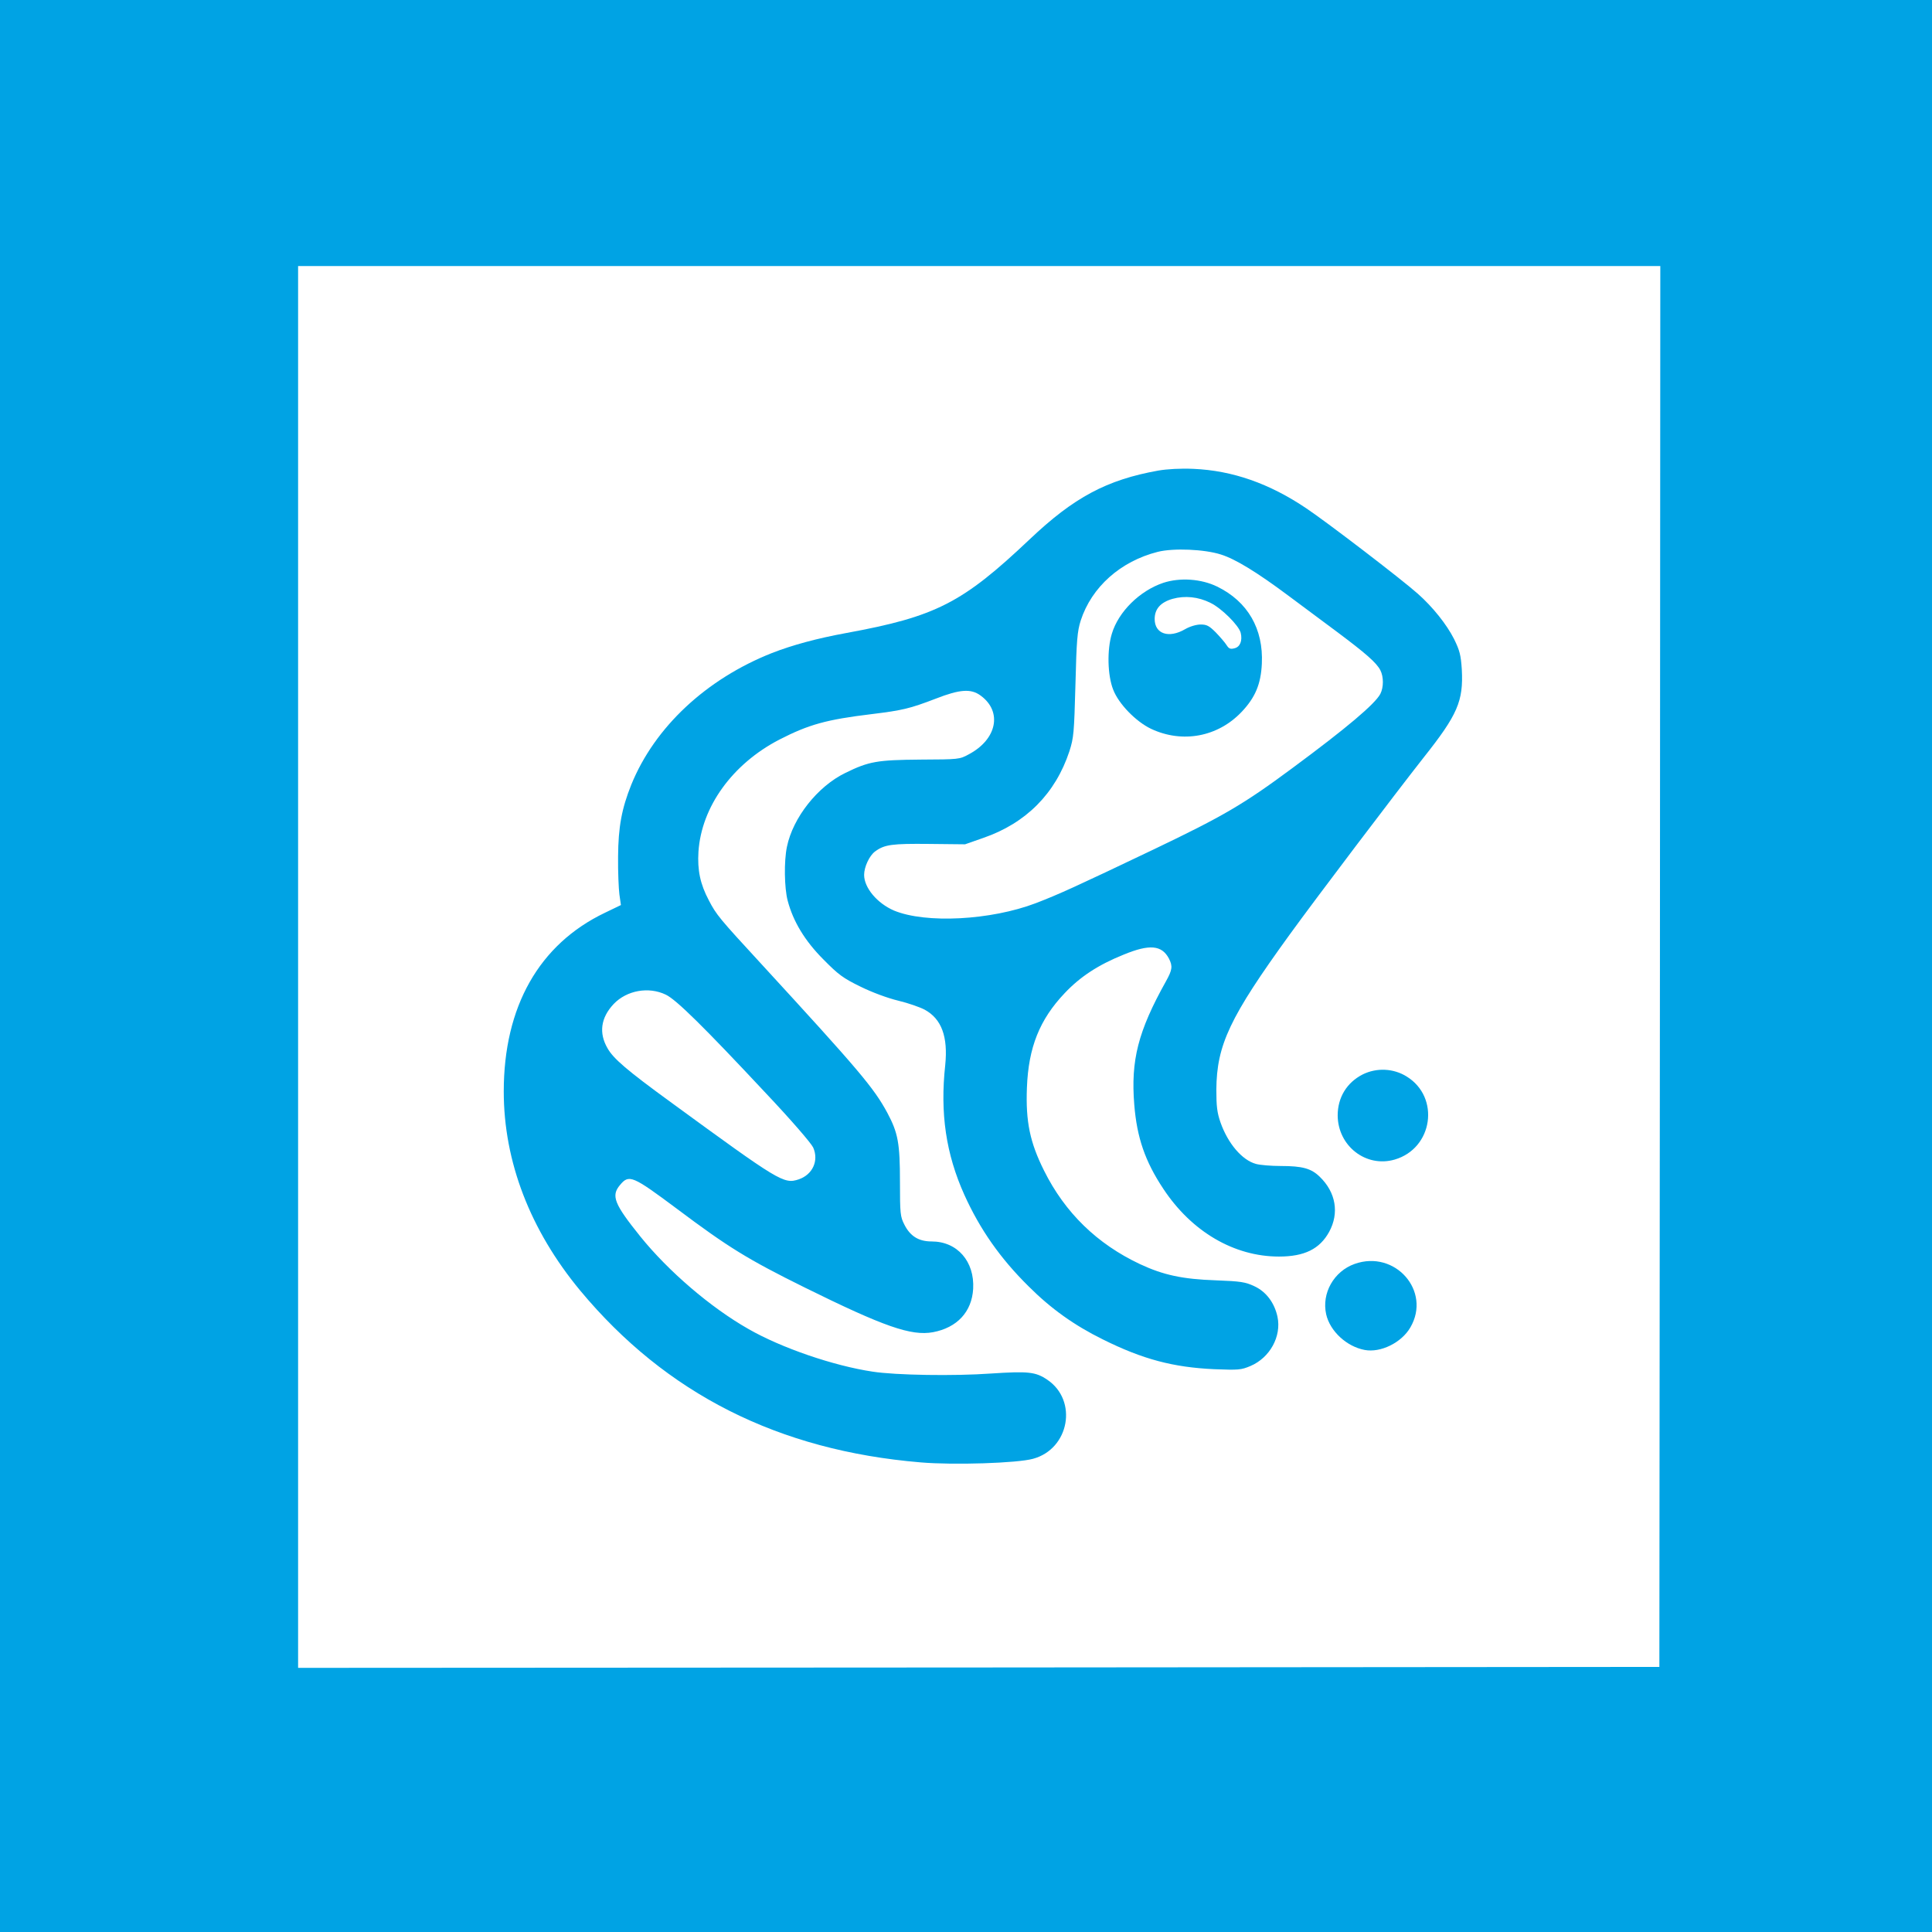
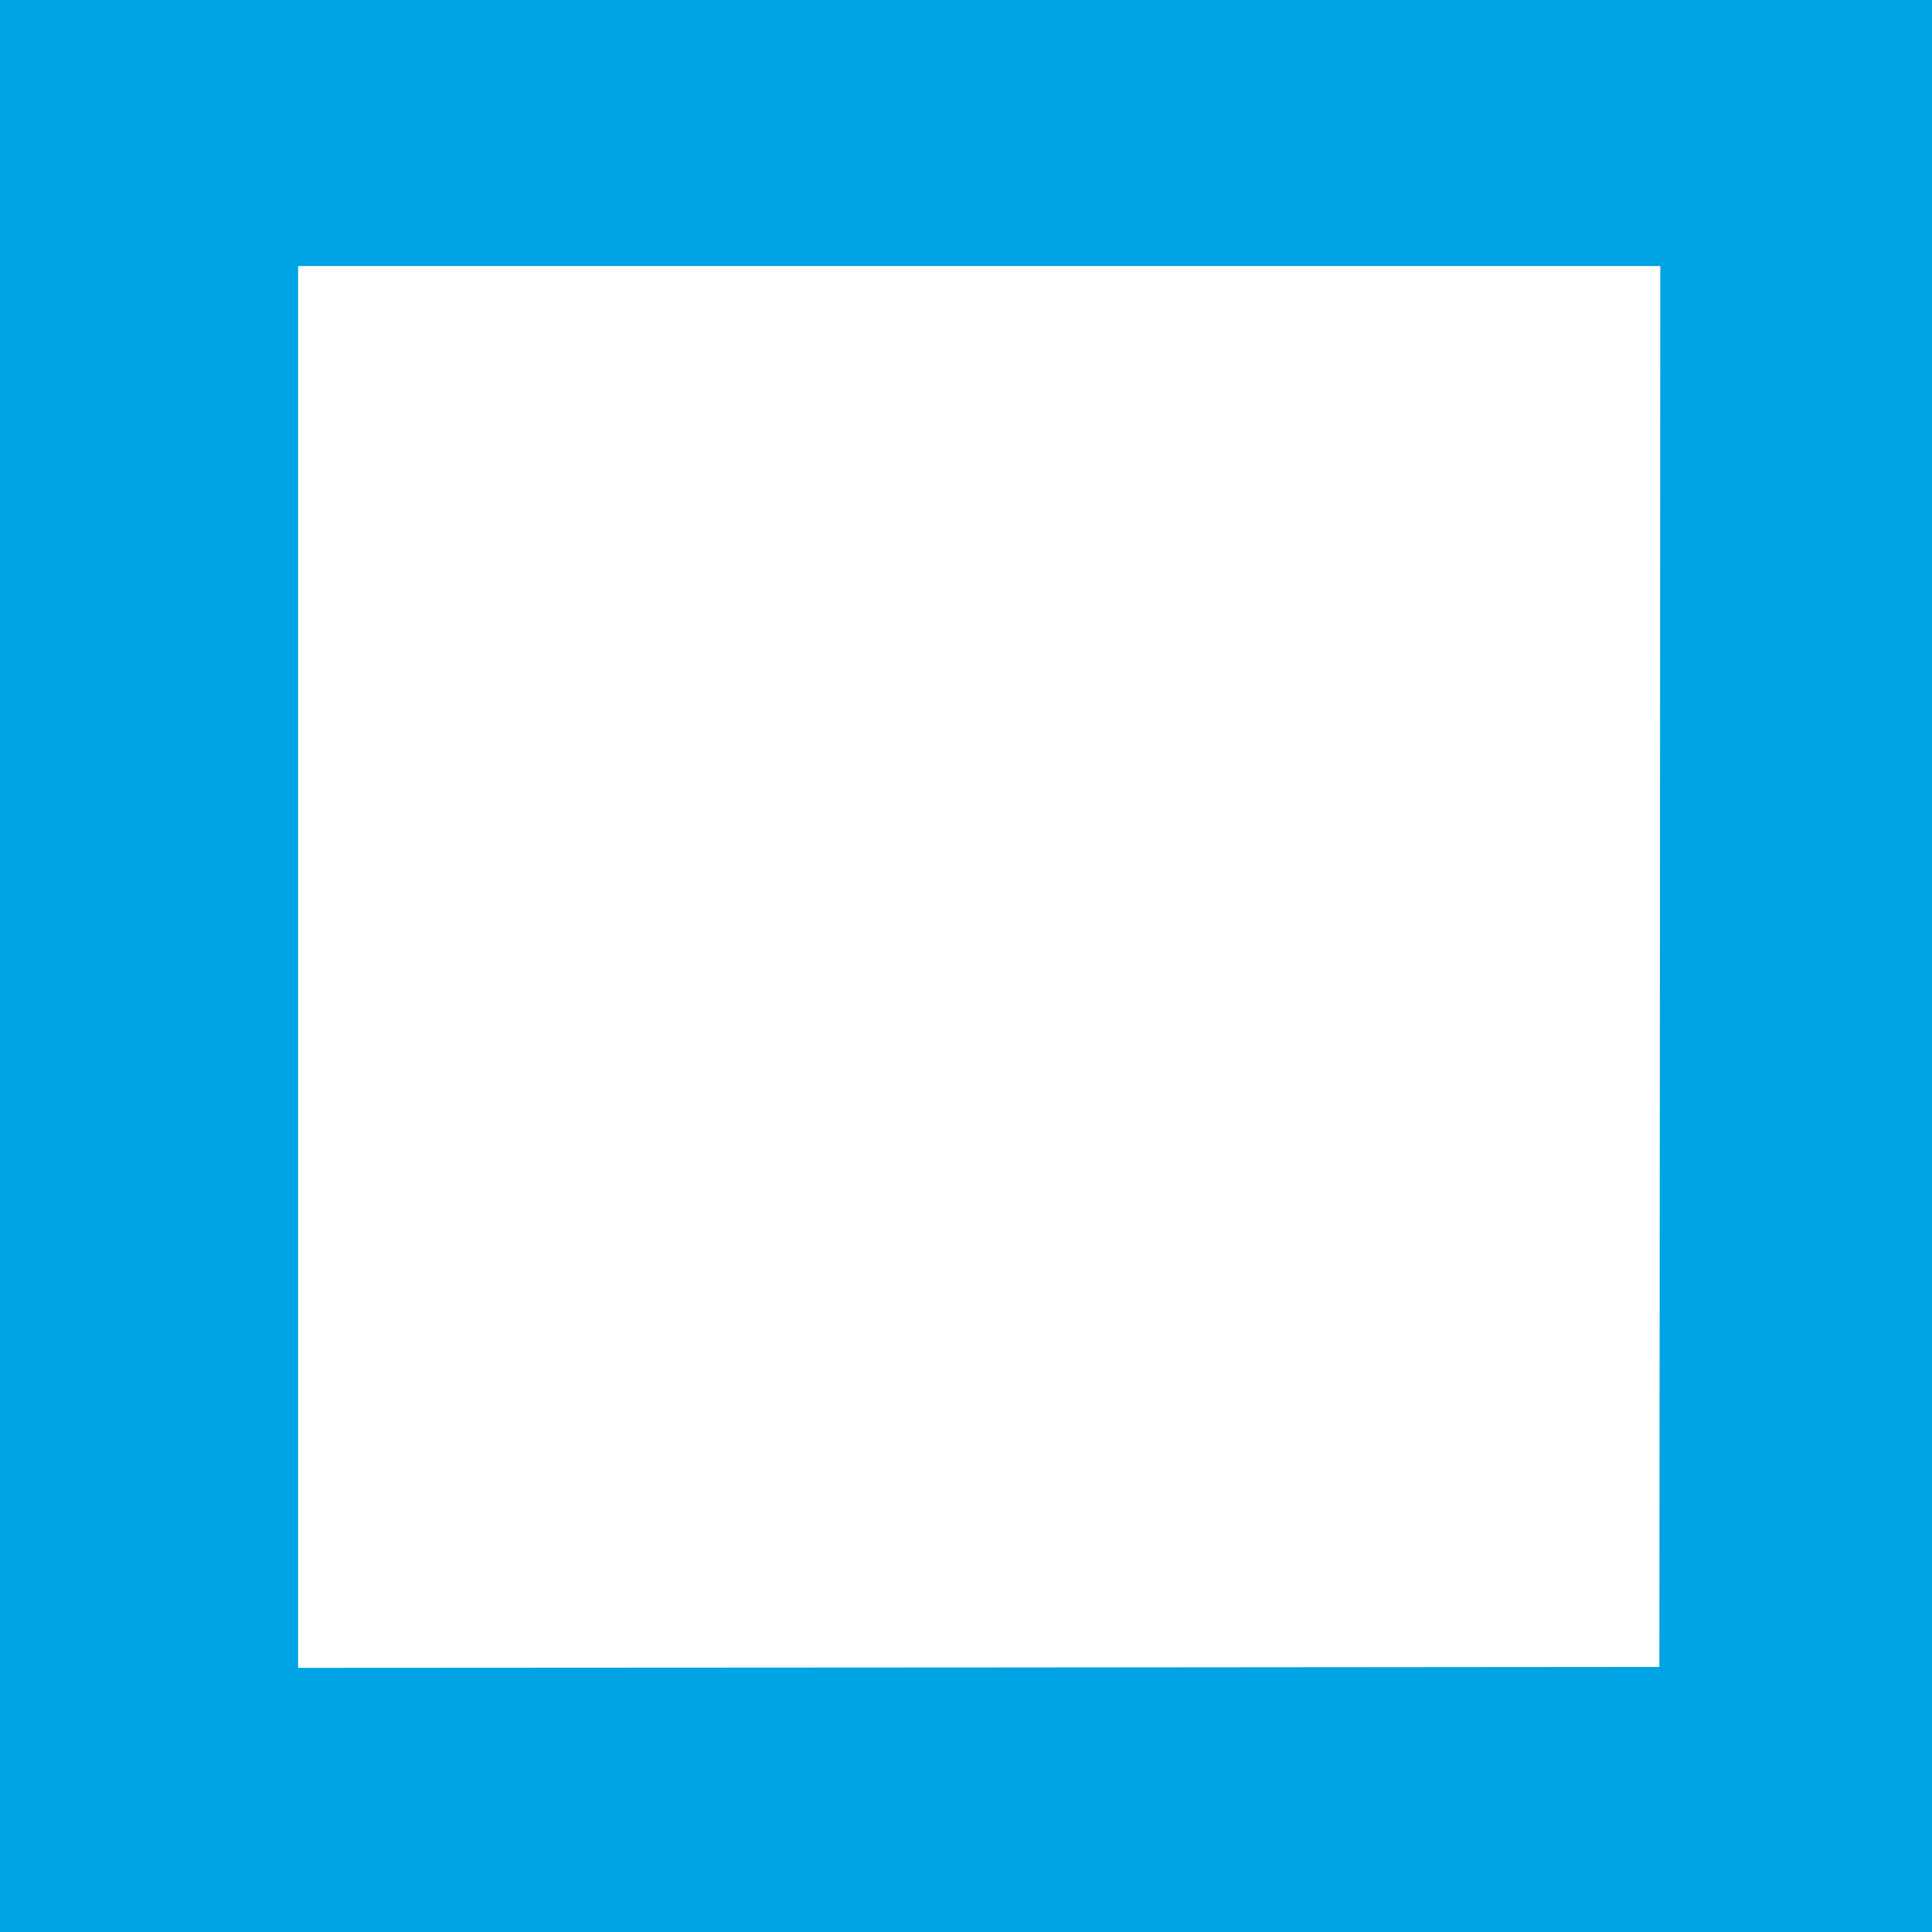
<svg xmlns="http://www.w3.org/2000/svg" version="1.0" width="1024pt" height="1024pt" viewBox="0 0 1024 1024" preserveAspectRatio="xMidYMid meet">
  <g transform="translate(0,1024) scale(0.1,-0.1)" fill="#00a3e4" stroke="none">
    <path d="M0 5120 l0 -5120 5120 0 5120 0 0 5120 0 5120 -5120 0 -5120 0 0 -5120z m8798 -2 l-3 -3713 -3607 -3 -3608 -2 0 3715 0 3715 3610 0 3610 0 -2 -3712z" />
-     <path d="M6140 7746 c-274 -49 -448 -142 -683 -365 -356 -337 -496 -409 -971 -496 -158 -29 -286 -64 -394 -106 -349 -138 -622 -393 -746 -698 -51 -127 -69 -225 -70 -381 -1 -80 3 -170 7 -201 l8 -56 -85 -41 c-349 -167 -536 -498 -536 -947 0 -372 140 -735 405 -1055 455 -547 1050 -848 1805 -911 176 -15 512 -4 595 19 193 52 239 309 76 419 -62 42 -100 46 -299 33 -194 -14 -505 -9 -627 10 -207 31 -484 126 -658 226 -201 114 -424 306 -572 489 -140 174 -157 217 -109 274 48 58 66 50 302 -126 272 -204 374 -267 677 -417 421 -208 565 -258 680 -237 128 24 206 108 213 230 8 145 -84 251 -220 251 -69 0 -114 28 -145 90 -21 41 -23 57 -23 225 0 206 -10 260 -67 367 -72 133 -149 224 -668 789 -222 241 -238 260 -278 337 -46 87 -61 160 -55 258 16 238 180 465 429 594 156 80 249 106 489 135 163 20 202 29 340 82 128 50 187 54 238 16 116 -85 86 -232 -63 -311 -49 -27 -54 -27 -255 -28 -230 -2 -274 -9 -400 -71 -146 -71 -277 -236 -309 -391 -16 -76 -14 -218 4 -286 29 -110 91 -213 190 -312 79 -80 103 -98 195 -143 63 -31 144 -61 202 -75 54 -13 116 -35 140 -48 89 -49 123 -143 108 -293 -28 -256 4 -471 101 -687 83 -184 191 -338 341 -486 119 -119 243 -207 393 -281 213 -106 374 -148 590 -158 131 -5 143 -4 193 17 103 44 165 157 143 261 -16 74 -60 133 -123 162 -47 22 -71 26 -203 31 -177 6 -279 28 -403 86 -227 107 -397 272 -508 495 -75 150 -98 260 -91 440 8 213 67 361 200 501 82 87 178 150 312 204 138 57 203 51 241 -21 20 -40 18 -59 -16 -120 -148 -265 -187 -419 -168 -654 14 -174 57 -300 154 -446 150 -227 375 -359 613 -359 135 0 216 40 266 131 54 99 36 209 -50 292 -45 44 -92 57 -206 57 -52 0 -111 5 -132 11 -74 20 -149 109 -188 220 -18 52 -22 85 -22 174 2 237 71 383 389 822 145 200 555 741 709 937 181 228 212 300 203 468 -5 76 -11 100 -41 161 -39 77 -112 169 -192 240 -89 79 -477 376 -590 452 -197 133 -393 201 -599 210 -69 3 -139 -1 -186 -9z m331 -445 c77 -24 191 -94 356 -217 65 -48 181 -135 258 -192 155 -116 210 -164 231 -204 18 -35 18 -91 0 -126 -29 -54 -178 -180 -466 -393 -259 -192 -365 -254 -735 -431 -419 -200 -503 -238 -625 -285 -239 -91 -584 -109 -752 -39 -88 38 -158 120 -158 189 0 42 28 102 58 124 50 37 90 42 287 40 l190 -2 97 34 c226 78 382 235 456 459 23 72 25 96 32 352 6 241 10 283 28 341 58 178 211 314 408 364 83 21 248 14 335 -14z m-2942 -2333 c55 -26 202 -171 530 -522 137 -145 240 -265 251 -288 31 -70 -3 -144 -77 -169 -79 -26 -101 -12 -679 410 -232 169 -303 230 -334 285 -47 81 -36 162 33 235 69 72 185 93 276 49z" />
-     <path d="M6166 7151 c-125 -42 -238 -153 -273 -270 -26 -85 -23 -220 7 -296 29 -76 121 -170 201 -208 166 -78 354 -43 480 90 72 76 102 147 107 255 9 185 -75 330 -237 409 -84 41 -196 49 -285 20z m249 -106 c59 -28 151 -120 161 -159 10 -42 -3 -75 -33 -82 -22 -6 -30 -2 -42 17 -8 13 -34 43 -57 67 -35 35 -48 42 -80 42 -23 0 -57 -10 -83 -25 -86 -50 -161 -25 -161 54 0 54 32 89 95 107 65 18 136 11 200 -21z" />
-     <path d="M7222 4545 c-84 -43 -132 -122 -132 -217 1 -162 150 -278 302 -234 203 59 242 330 64 440 -70 44 -160 48 -234 11z" />
-     <path d="M7180 3541 c-110 -39 -176 -155 -151 -267 20 -89 108 -171 204 -189 84 -16 195 38 242 119 113 193 -81 413 -295 337z" />
  </g>
</svg>